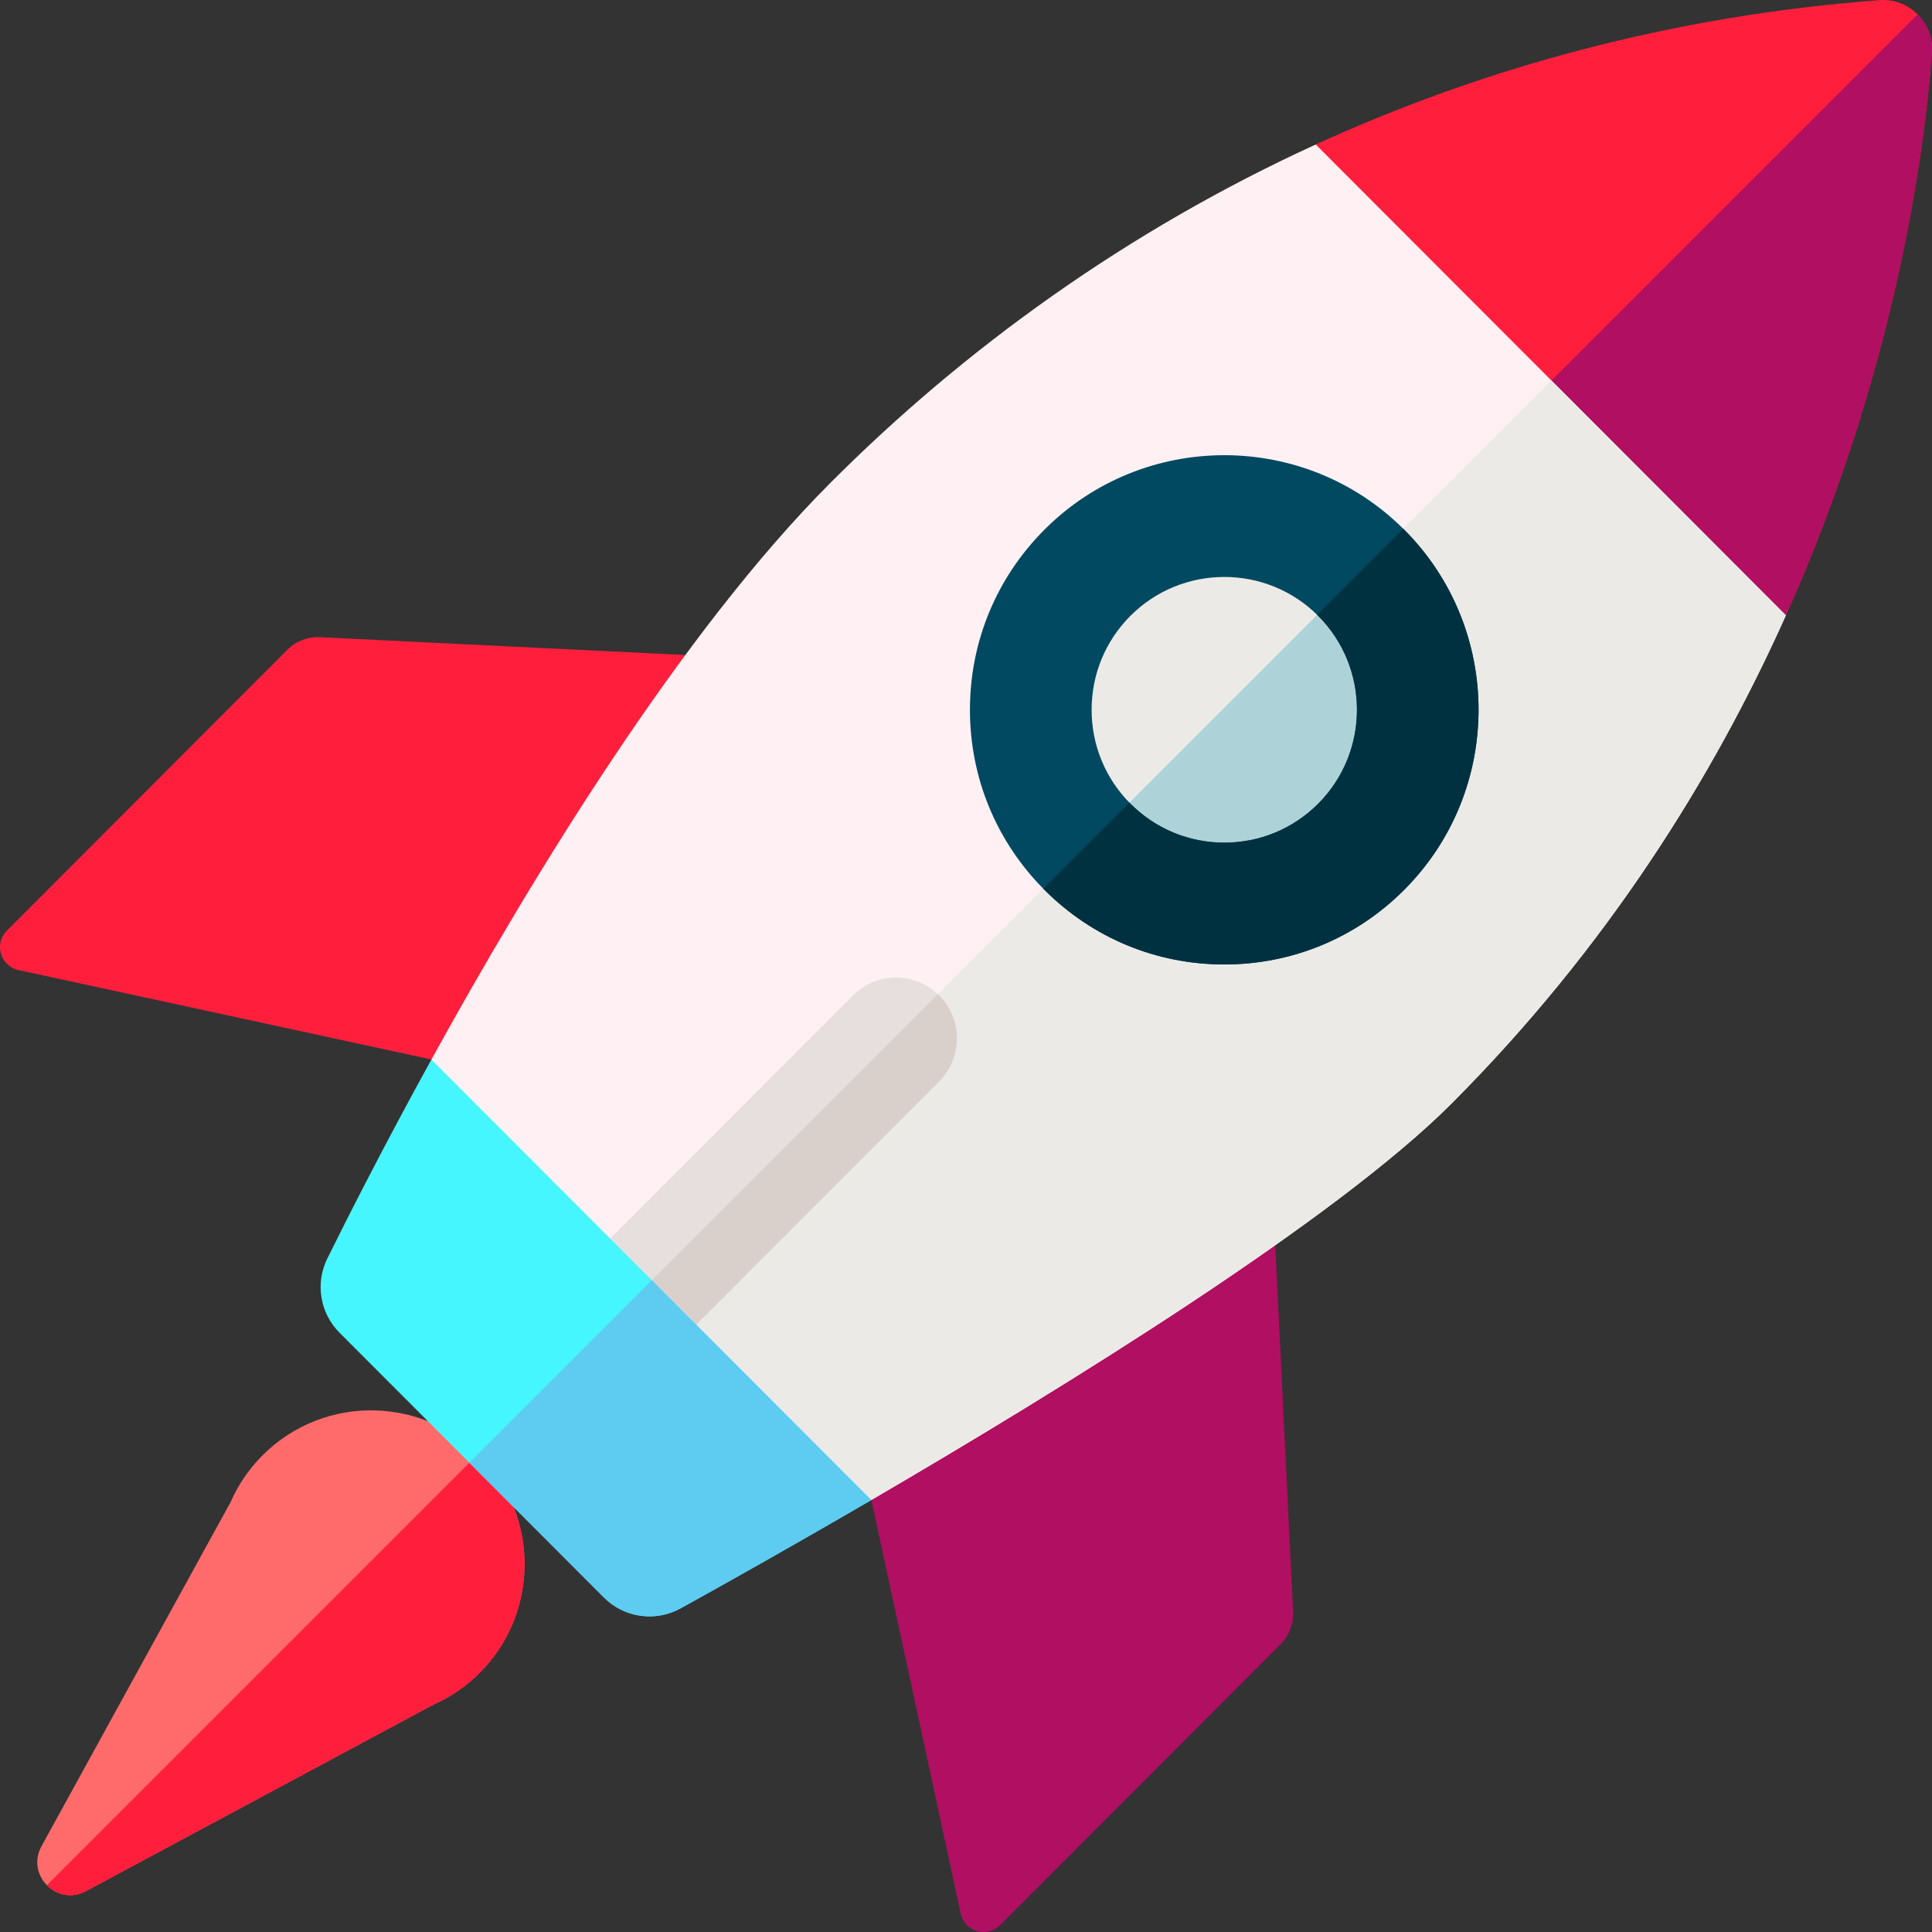
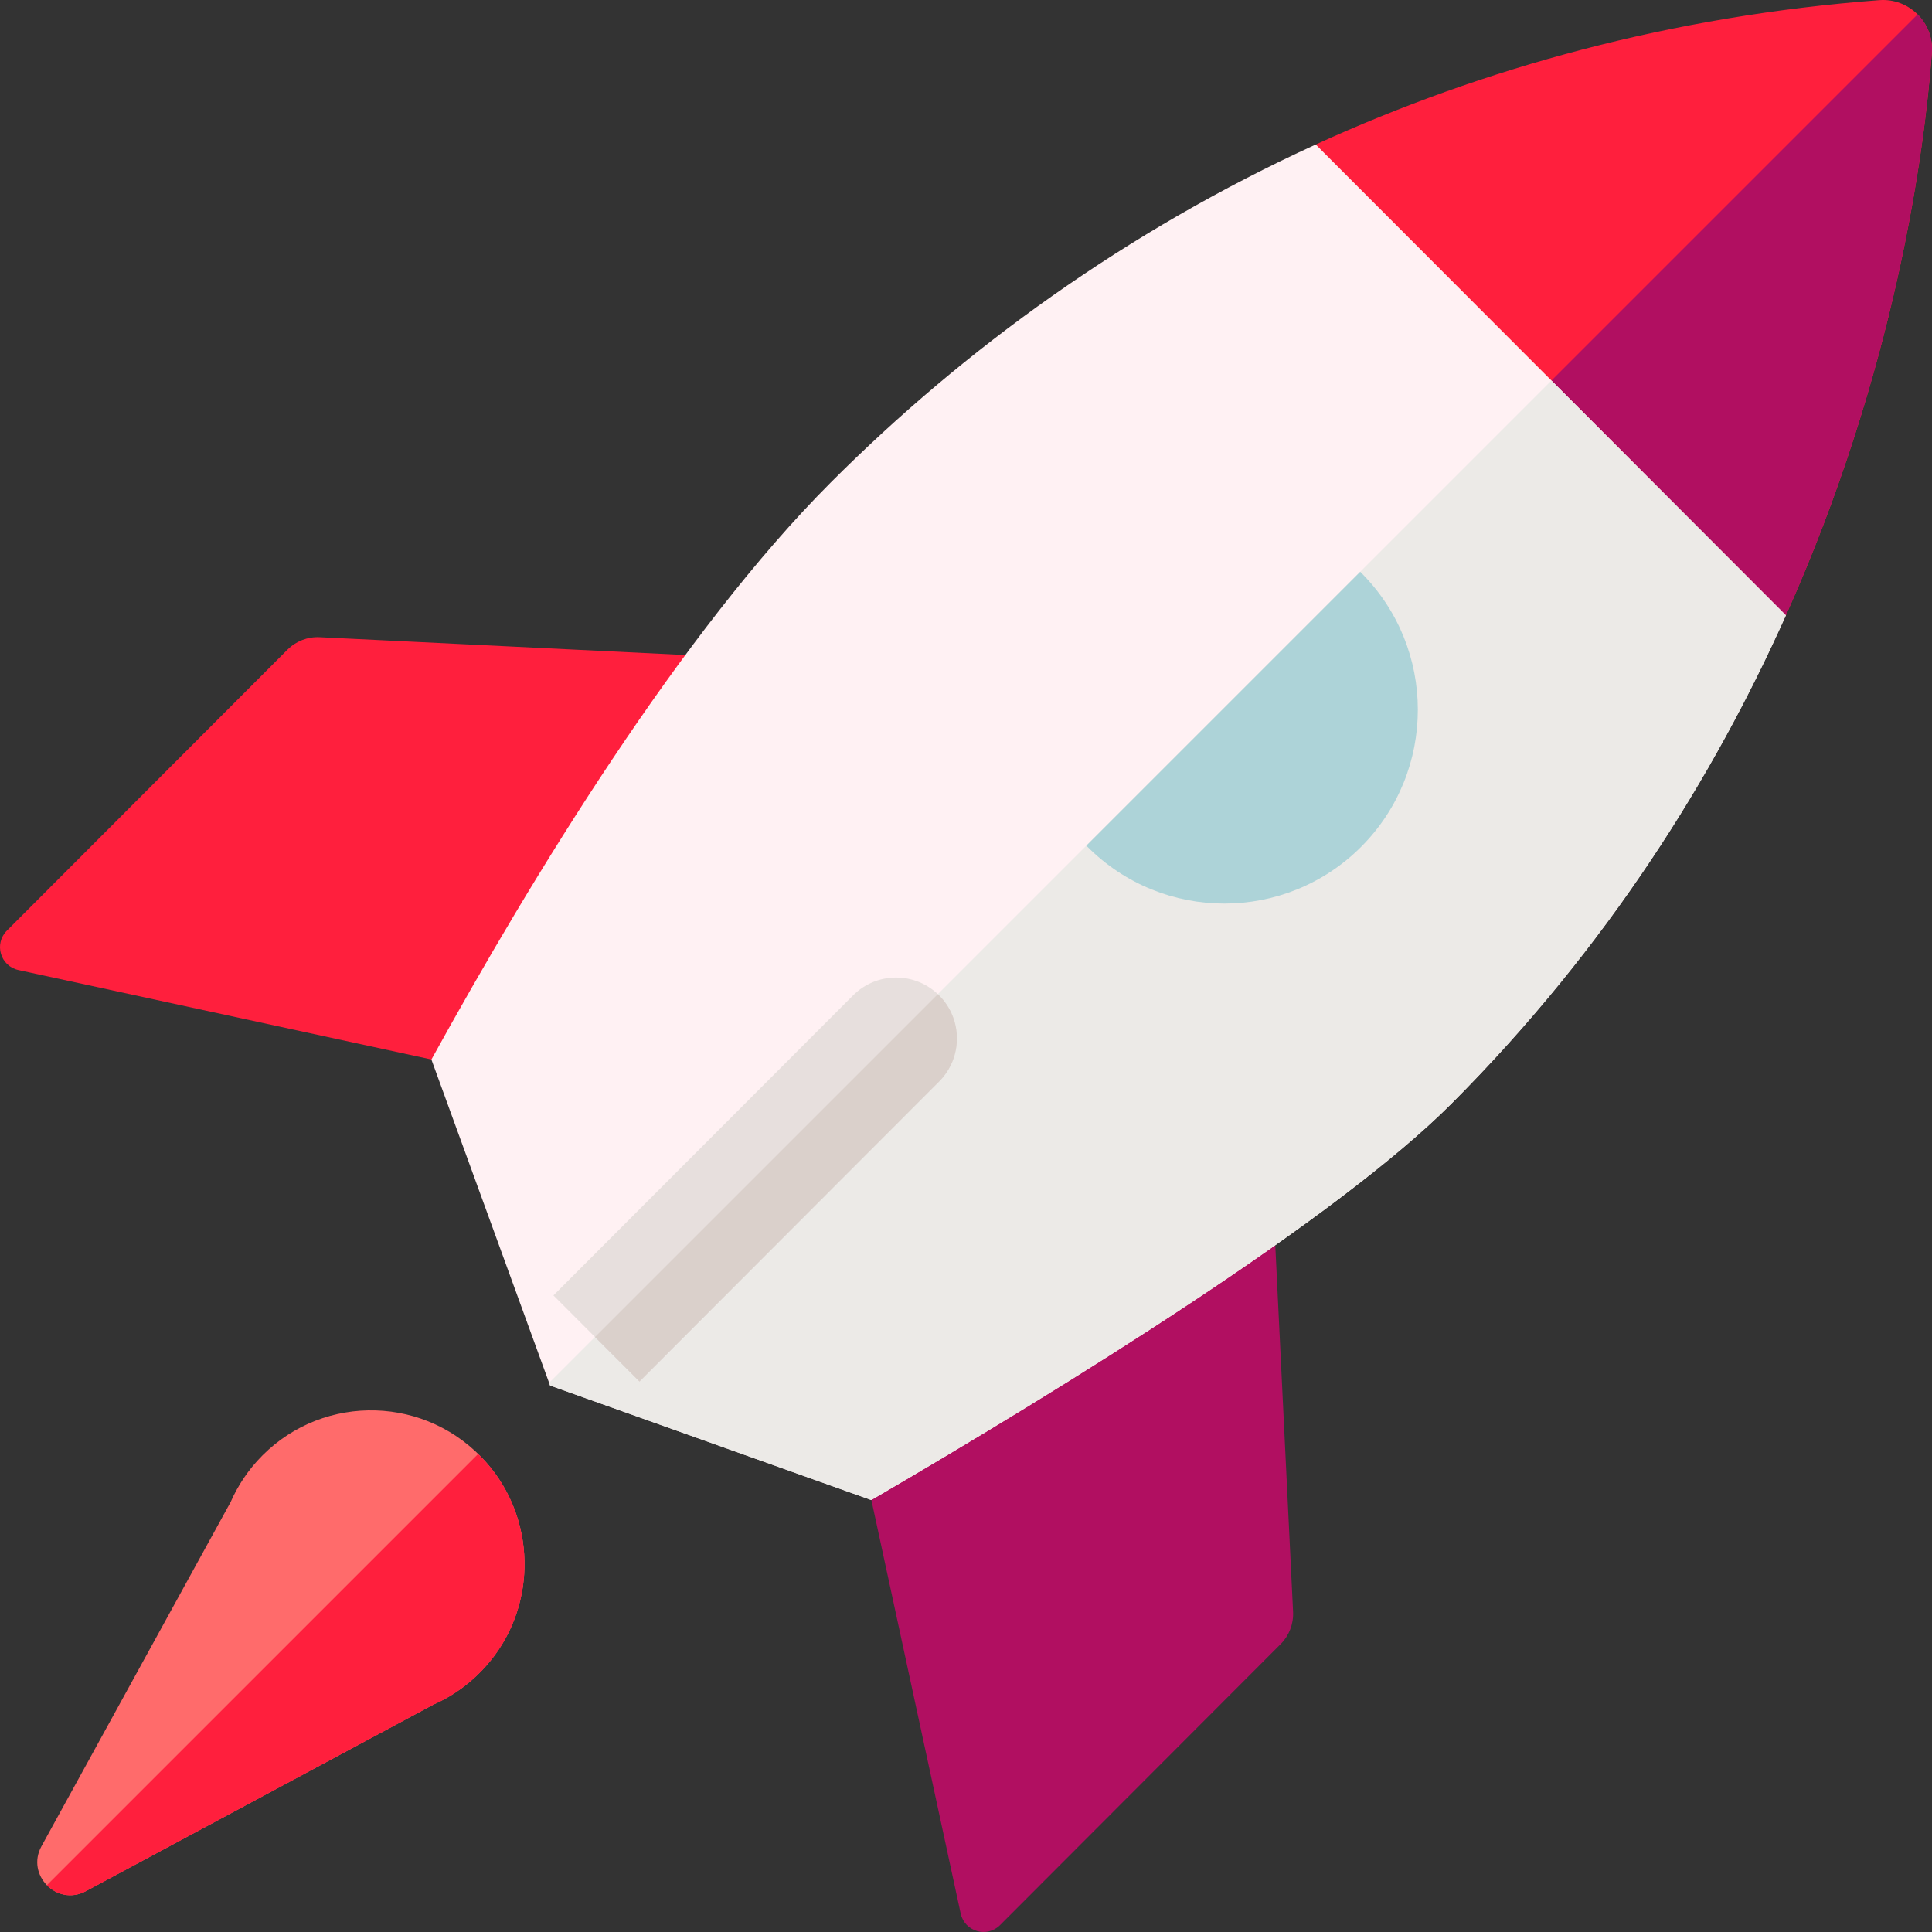
<svg xmlns="http://www.w3.org/2000/svg" width="54" height="54" viewBox="0 0 54 54" fill="none">
  <rect x="0" y="0" width="54" height="54" fill="#333333" stroke="none" />
  <path d="M52.527 0.004C46.74 0.442 41.468 1.892 36.774 4.04L38.841 14.397L49.916 17.199C52.986 10.342 53.788 4.241 53.996 1.478C54.059 0.64 53.364 -0.059 52.527 0.004Z" fill="#FF1F3D" />
  <path d="M49.916 17.2C52.986 10.342 53.787 4.242 53.996 1.478C54.028 1.059 53.869 0.674 53.598 0.402L39.449 14.551L49.916 17.2Z" fill="#B10F61" />
  <path d="M24.355 41.923L26.851 53.482C26.96 53.989 27.586 54.173 27.952 53.807L35.795 45.953C36.032 45.715 36.158 45.388 36.142 45.052L35.645 34.817L26.971 32.767C26.29 32.606 25.618 33.065 25.519 33.758L24.352 41.925" fill="#B10F61" />
  <path d="M12.057 29.615L19.497 27.264C20.056 27.087 20.403 26.529 20.315 25.948L19.156 18.308L8.935 17.81C8.599 17.794 8.273 17.92 8.035 18.158L0.192 26.012C-0.174 26.378 0.01 27.004 0.516 27.113L12.059 29.613" fill="#FF1F3D" />
  <path d="M23.22 13.486C19.039 17.672 14.871 24.508 12.058 29.614L15.375 38.726L24.352 41.926C29.856 38.716 37.339 34.08 40.563 30.852C44.953 26.455 47.916 21.666 49.916 17.198L36.775 4.039C31.497 6.454 26.949 9.752 23.22 13.486Z" fill="#FFF1F3" />
  <path d="M15.375 38.726L24.352 41.926C29.856 38.716 37.339 34.081 40.563 30.852C44.953 26.456 47.916 21.667 49.916 17.199L43.363 10.637L15.348 38.652L15.375 38.726Z" fill="#ECEAE7" />
  <path d="M12.567 47.41L12.567 47.41C12.99 47.157 13.38 46.825 13.713 46.413C15.018 44.801 14.968 42.443 13.6 40.885C11.946 39.003 9.079 38.934 7.337 40.678C6.946 41.07 6.648 41.518 6.44 41.996L6.439 41.996L1.16 51.602C0.718 52.405 1.593 53.291 2.4 52.858L12.107 47.647C12.263 47.577 12.416 47.499 12.565 47.411L12.567 47.41Z" fill="#FF6B6B" />
  <path d="M26.248 27.821C25.584 27.156 24.508 27.156 23.844 27.821L15.469 36.207L17.873 38.615L26.248 30.229C26.912 29.564 26.912 28.486 26.248 27.821Z" fill="#E7DFDD" />
-   <path d="M34.22 25.255C37.208 25.255 39.629 22.83 39.629 19.838C39.629 16.847 37.208 14.422 34.22 14.422C31.232 14.422 28.811 16.847 28.811 19.838C28.811 22.83 31.232 25.255 34.22 25.255Z" fill="#ECEAE7" />
  <path d="M2.401 52.859L12.108 47.648C12.264 47.579 12.417 47.501 12.566 47.412L12.568 47.411L12.568 47.411C12.992 47.158 13.381 46.827 13.715 46.414C15.019 44.802 14.969 42.445 13.601 40.887C13.524 40.8 13.444 40.718 13.363 40.639L1.31 52.692C1.574 52.962 1.996 53.076 2.401 52.859Z" fill="#FF1F3D" />
  <path d="M17.873 38.615L26.248 30.229C26.912 29.564 26.912 28.486 26.248 27.822C26.236 27.81 26.223 27.8 26.212 27.789L16.63 37.371L17.873 38.615Z" fill="#DAD0CB" />
  <path d="M30.395 23.668C32.507 25.784 35.932 25.784 38.045 23.668C40.157 21.553 40.157 18.123 38.045 16.008C38.036 15.999 38.027 15.991 38.018 15.982L30.364 23.636C30.375 23.647 30.384 23.658 30.395 23.668Z" fill="#ADD3D8" />
-   <path d="M34.22 26.957C32.321 26.957 30.536 26.217 29.193 24.872C27.85 23.528 27.11 21.74 27.11 19.838C27.11 17.937 27.85 16.149 29.193 14.804C31.965 12.029 36.475 12.029 39.247 14.804C42.019 17.58 42.019 22.096 39.247 24.872C37.904 26.217 36.119 26.957 34.22 26.957ZM34.22 16.126C33.27 16.126 32.32 16.488 31.597 17.212C30.897 17.913 30.511 18.846 30.511 19.838C30.511 20.83 30.897 21.763 31.597 22.465C32.298 23.166 33.229 23.552 34.22 23.552C35.211 23.552 36.142 23.166 36.843 22.465C38.289 21.016 38.289 18.66 36.843 17.212C36.12 16.488 35.17 16.126 34.22 16.126Z" fill="#004960" />
-   <path d="M36.843 17.212C38.289 18.66 38.289 21.016 36.843 22.465C36.142 23.166 35.211 23.552 34.22 23.552C33.229 23.552 32.298 23.166 31.597 22.464C31.587 22.454 31.577 22.443 31.567 22.433L29.161 24.839C29.172 24.85 29.182 24.861 29.193 24.872C30.535 26.217 32.321 26.957 34.22 26.957C36.119 26.957 37.904 26.217 39.247 24.872C42.019 22.096 42.019 17.58 39.247 14.804C39.239 14.796 39.23 14.788 39.221 14.779L36.815 17.185C36.824 17.195 36.834 17.203 36.843 17.212Z" fill="#003140" />
-   <path d="M9.149 35.175C8.806 35.868 8.943 36.703 9.49 37.25L16.879 44.649C17.447 45.218 18.321 45.342 19.023 44.954C20.185 44.312 22.103 43.238 24.352 41.927L12.057 29.615C10.751 31.988 9.736 33.987 9.149 35.175Z" fill="#45F6FF" />
-   <path d="M16.879 44.65C17.447 45.218 18.32 45.342 19.023 44.954C20.185 44.312 22.103 43.238 24.352 41.927L18.217 35.783L13.117 40.883L16.879 44.65Z" fill="#5ECBF1" />
</svg>